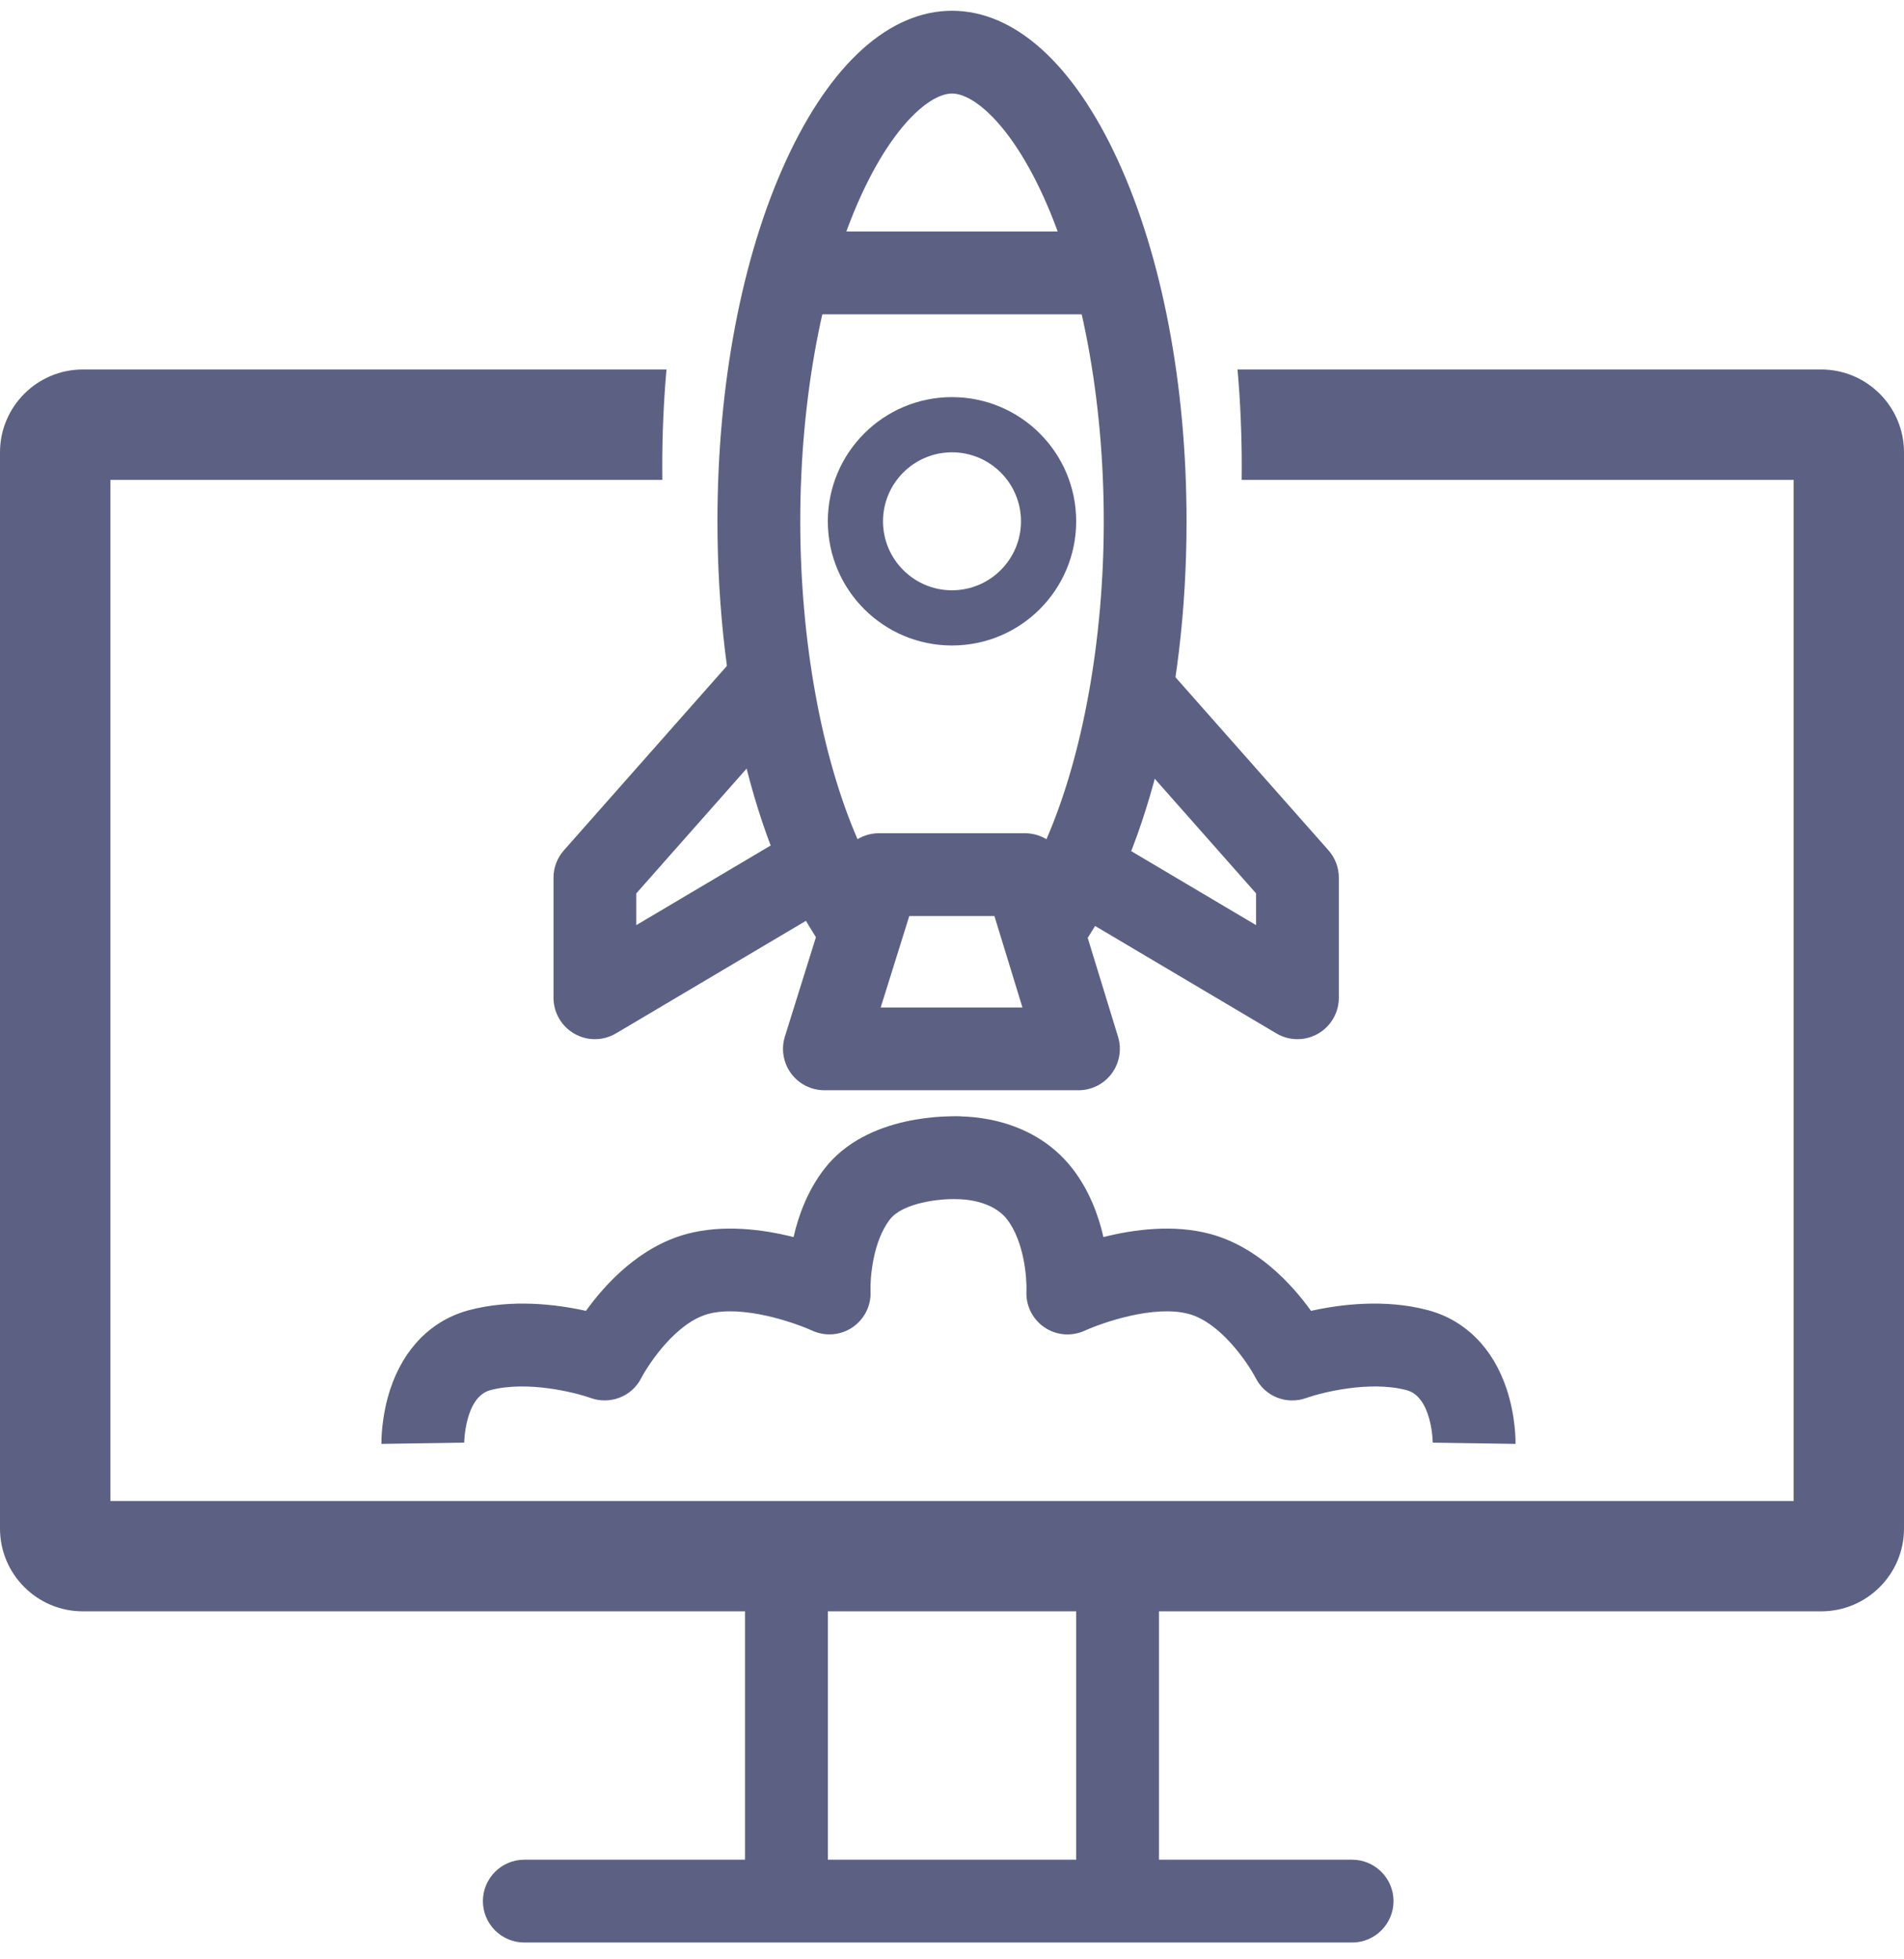
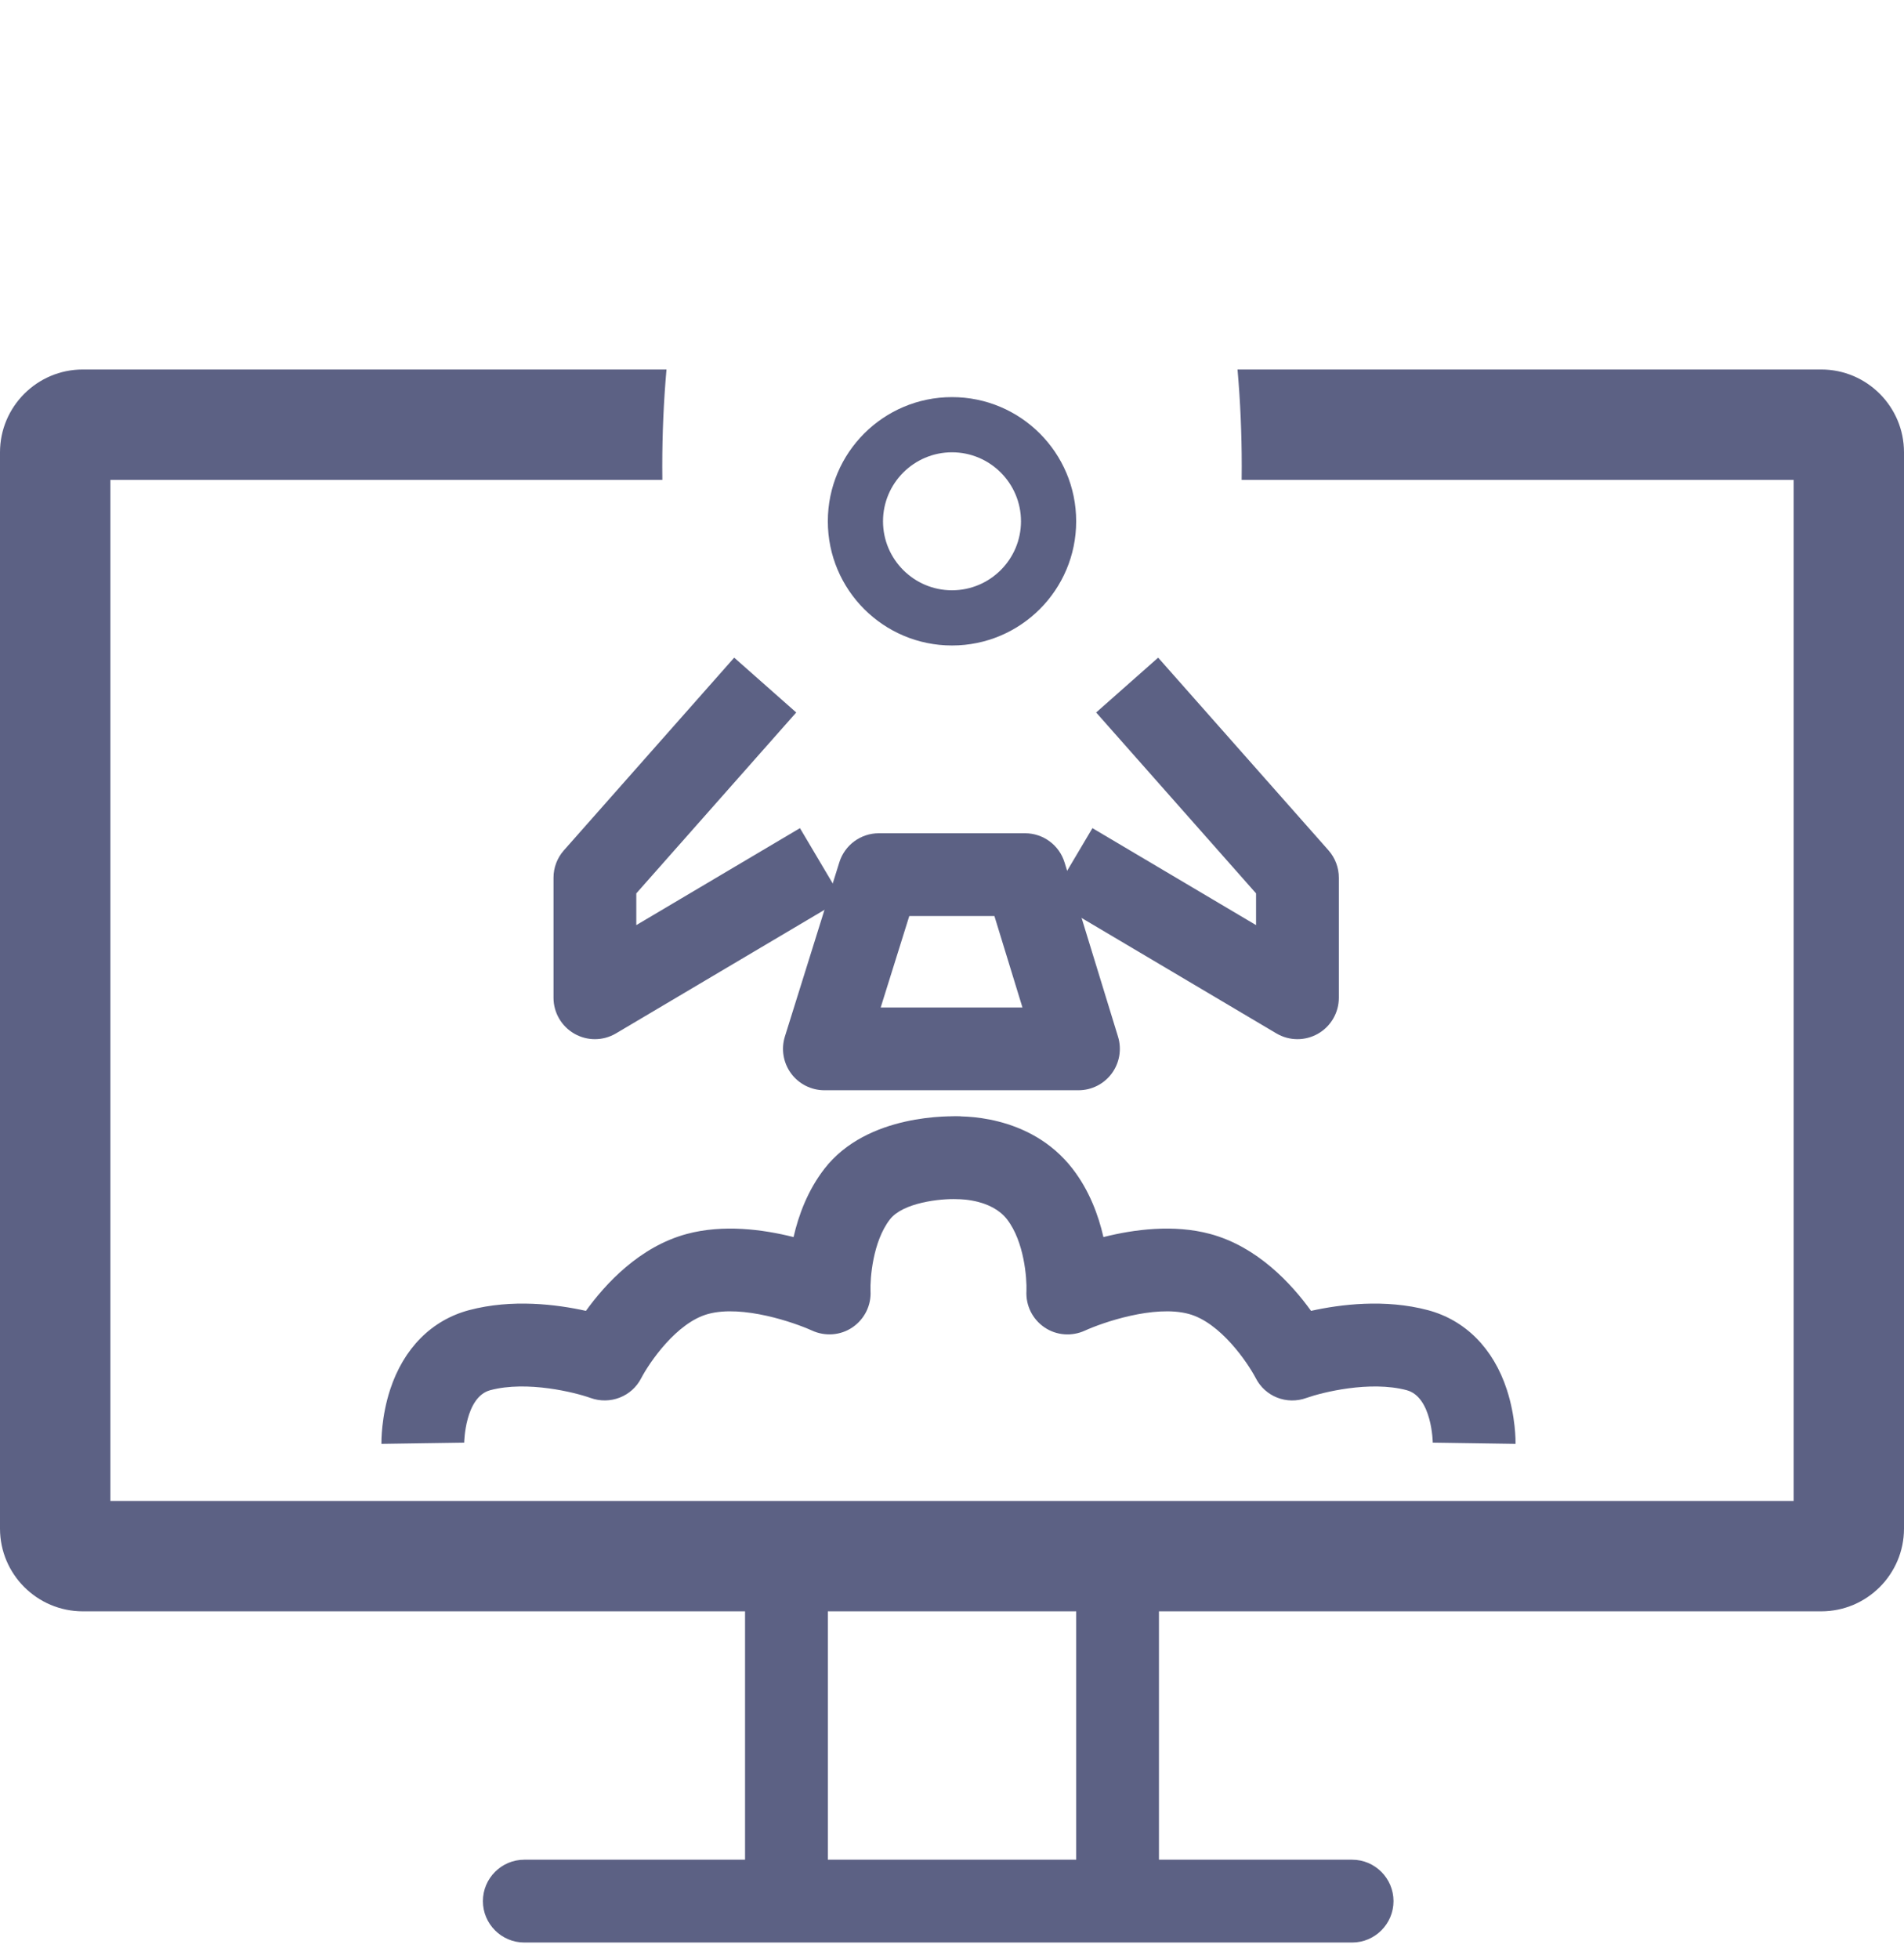
<svg xmlns="http://www.w3.org/2000/svg" width="69" height="71" viewBox="0 0 69 71" fill="none">
  <path d="M49.001 70.39H19C18.173 70.39 17.5 69.717 17.5 68.89C17.5 68.063 18.173 67.389 19 67.389H27V58.389L3.001 58.389C1.346 58.389 0 57.044 0 55.39V16.39C0 14.736 1.346 13.389 3.001 13.389H24.153C24.052 14.534 24 15.711 24 16.89C24 17.058 24.001 17.224 24.003 17.39H4V54.39L65.001 54.39V17.39H44.997C44.999 17.241 45 17.082 45 16.89C45 15.716 44.949 14.538 44.847 13.389H66.001C67.655 13.389 69 14.736 69 16.39V55.39C69 57.044 67.655 58.389 66.001 58.389H42V67.389L49.001 67.389C49.827 67.389 50.5 68.063 50.5 68.89C50.5 69.717 49.827 70.39 49.001 70.39ZM30.001 58.389V67.389L39.001 67.389V58.389H30.001Z" fill="#5C6184" />
-   <path d="M39.002 34.585L39.002 34.583L37.915 30.428C39.24 27.389 40 23.184 40 18.891C40 14.438 39.193 10.127 37.785 7.061C36.619 4.525 35.295 3.39 34.501 3.39C33.705 3.39 32.381 4.525 31.216 7.061C29.808 10.126 29.001 14.437 29.001 18.891C29.001 23.185 29.761 27.391 31.085 30.429L29.998 34.582C27.494 31.173 26 25.307 26 18.891C26 13.949 26.884 9.303 28.49 5.809C30.096 2.315 32.23 0.39 34.501 0.39C36.771 0.39 38.905 2.315 40.511 5.809C42.116 9.303 43 13.949 43 18.891C43 25.308 41.506 31.175 39.004 34.584L39.002 34.585Z" fill="#5C6184" />
  <path d="M39.083 39.507H29.876C29.399 39.507 28.95 39.28 28.667 38.896C28.385 38.511 28.302 38.015 28.444 37.56L30.417 31.247C30.613 30.62 31.193 30.194 31.849 30.194H37.146C37.805 30.194 38.387 30.624 38.58 31.254L40.517 37.567C40.656 38.022 40.572 38.516 40.289 38.899C40.006 39.282 39.558 39.507 39.083 39.507ZM31.916 36.507H37.053L36.037 33.194H32.952L31.916 36.507Z" fill="#5C6184" />
  <path d="M21.559 37.656C21.303 37.656 21.047 37.59 20.817 37.459C20.348 37.192 20.059 36.694 20.059 36.156V31.805C20.059 31.439 20.193 31.086 20.436 30.812L26.607 23.831L28.855 25.818L23.059 32.373V33.523L28.99 30.009L30.519 32.59L22.324 37.446C22.088 37.586 21.824 37.656 21.559 37.656Z" fill="#5C6184" />
  <path d="M47.019 37.656C47.275 37.656 47.531 37.59 47.762 37.459C48.23 37.192 48.519 36.694 48.519 36.156V31.805C48.519 31.439 48.385 31.086 48.143 30.812L41.971 23.831L39.724 25.818L45.519 32.373V33.523L39.589 30.009L38.059 32.59L46.254 37.446C46.49 37.586 46.754 37.656 47.019 37.656Z" fill="#5C6184" />
  <path d="M34.5 16.39C33.122 16.39 32 17.512 32 18.89C32 20.269 33.122 21.39 34.5 21.39C35.879 21.39 37 20.269 37 18.89C37 17.512 35.879 16.39 34.5 16.39ZM34.5 14.39C36.986 14.39 39 16.405 39 18.89C39 21.376 36.986 23.39 34.5 23.39C32.015 23.39 30 21.376 30 18.89C30 16.405 32.015 14.39 34.5 14.39Z" fill="#5C6184" />
-   <path d="M39.5 11.39H28.5V8.39H39.5V11.39Z" fill="#5C6184" />
  <path d="M13.822 52.321C13.821 52.223 13.817 51.339 14.138 50.356C14.627 48.859 15.643 47.836 16.999 47.475C18.555 47.062 20.171 47.265 21.234 47.501C21.937 46.525 23.174 45.177 24.885 44.715C26.207 44.359 27.642 44.546 28.758 44.827C28.939 44.034 29.271 43.135 29.876 42.353C31.429 40.343 34.479 40.439 34.822 40.456L34.668 43.453L34.675 43.453C34.086 43.429 32.723 43.575 32.25 44.187C31.625 44.996 31.531 46.329 31.547 46.78C31.577 47.305 31.329 47.8 30.895 48.097C30.46 48.394 29.899 48.433 29.421 48.212C28.804 47.932 26.92 47.273 25.667 47.612C24.512 47.923 23.525 49.39 23.241 49.933C22.898 50.609 22.109 50.914 21.395 50.655C20.843 50.458 19.105 50.02 17.769 50.375C16.847 50.62 16.822 52.269 16.822 52.286L16.822 52.276L13.822 52.321Z" fill="#5C6184" />
  <path d="M54.923 52.321L51.924 52.276L51.923 52.286C51.923 52.269 51.899 50.62 50.976 50.375C49.641 50.02 47.903 50.458 47.346 50.656C46.633 50.915 45.848 50.61 45.505 49.933C45.22 49.39 44.234 47.923 43.079 47.612C41.824 47.273 39.941 47.932 39.322 48.214C38.843 48.435 38.285 48.395 37.849 48.098C37.415 47.801 37.169 47.305 37.198 46.78C37.215 46.329 37.121 44.996 36.496 44.187C35.956 43.487 34.887 43.454 34.697 43.454C34.679 43.454 34.667 43.454 34.667 43.454L34.466 40.461C34.752 40.442 37.308 40.331 38.87 42.353C39.475 43.135 39.807 44.034 39.988 44.827C41.103 44.546 42.539 44.359 43.86 44.715C45.571 45.177 46.809 46.525 47.511 47.501C48.575 47.265 50.191 47.062 51.746 47.475C53.102 47.836 54.119 48.859 54.607 50.356C54.928 51.339 54.925 52.223 54.923 52.321Z" fill="#5C6184" />
</svg>